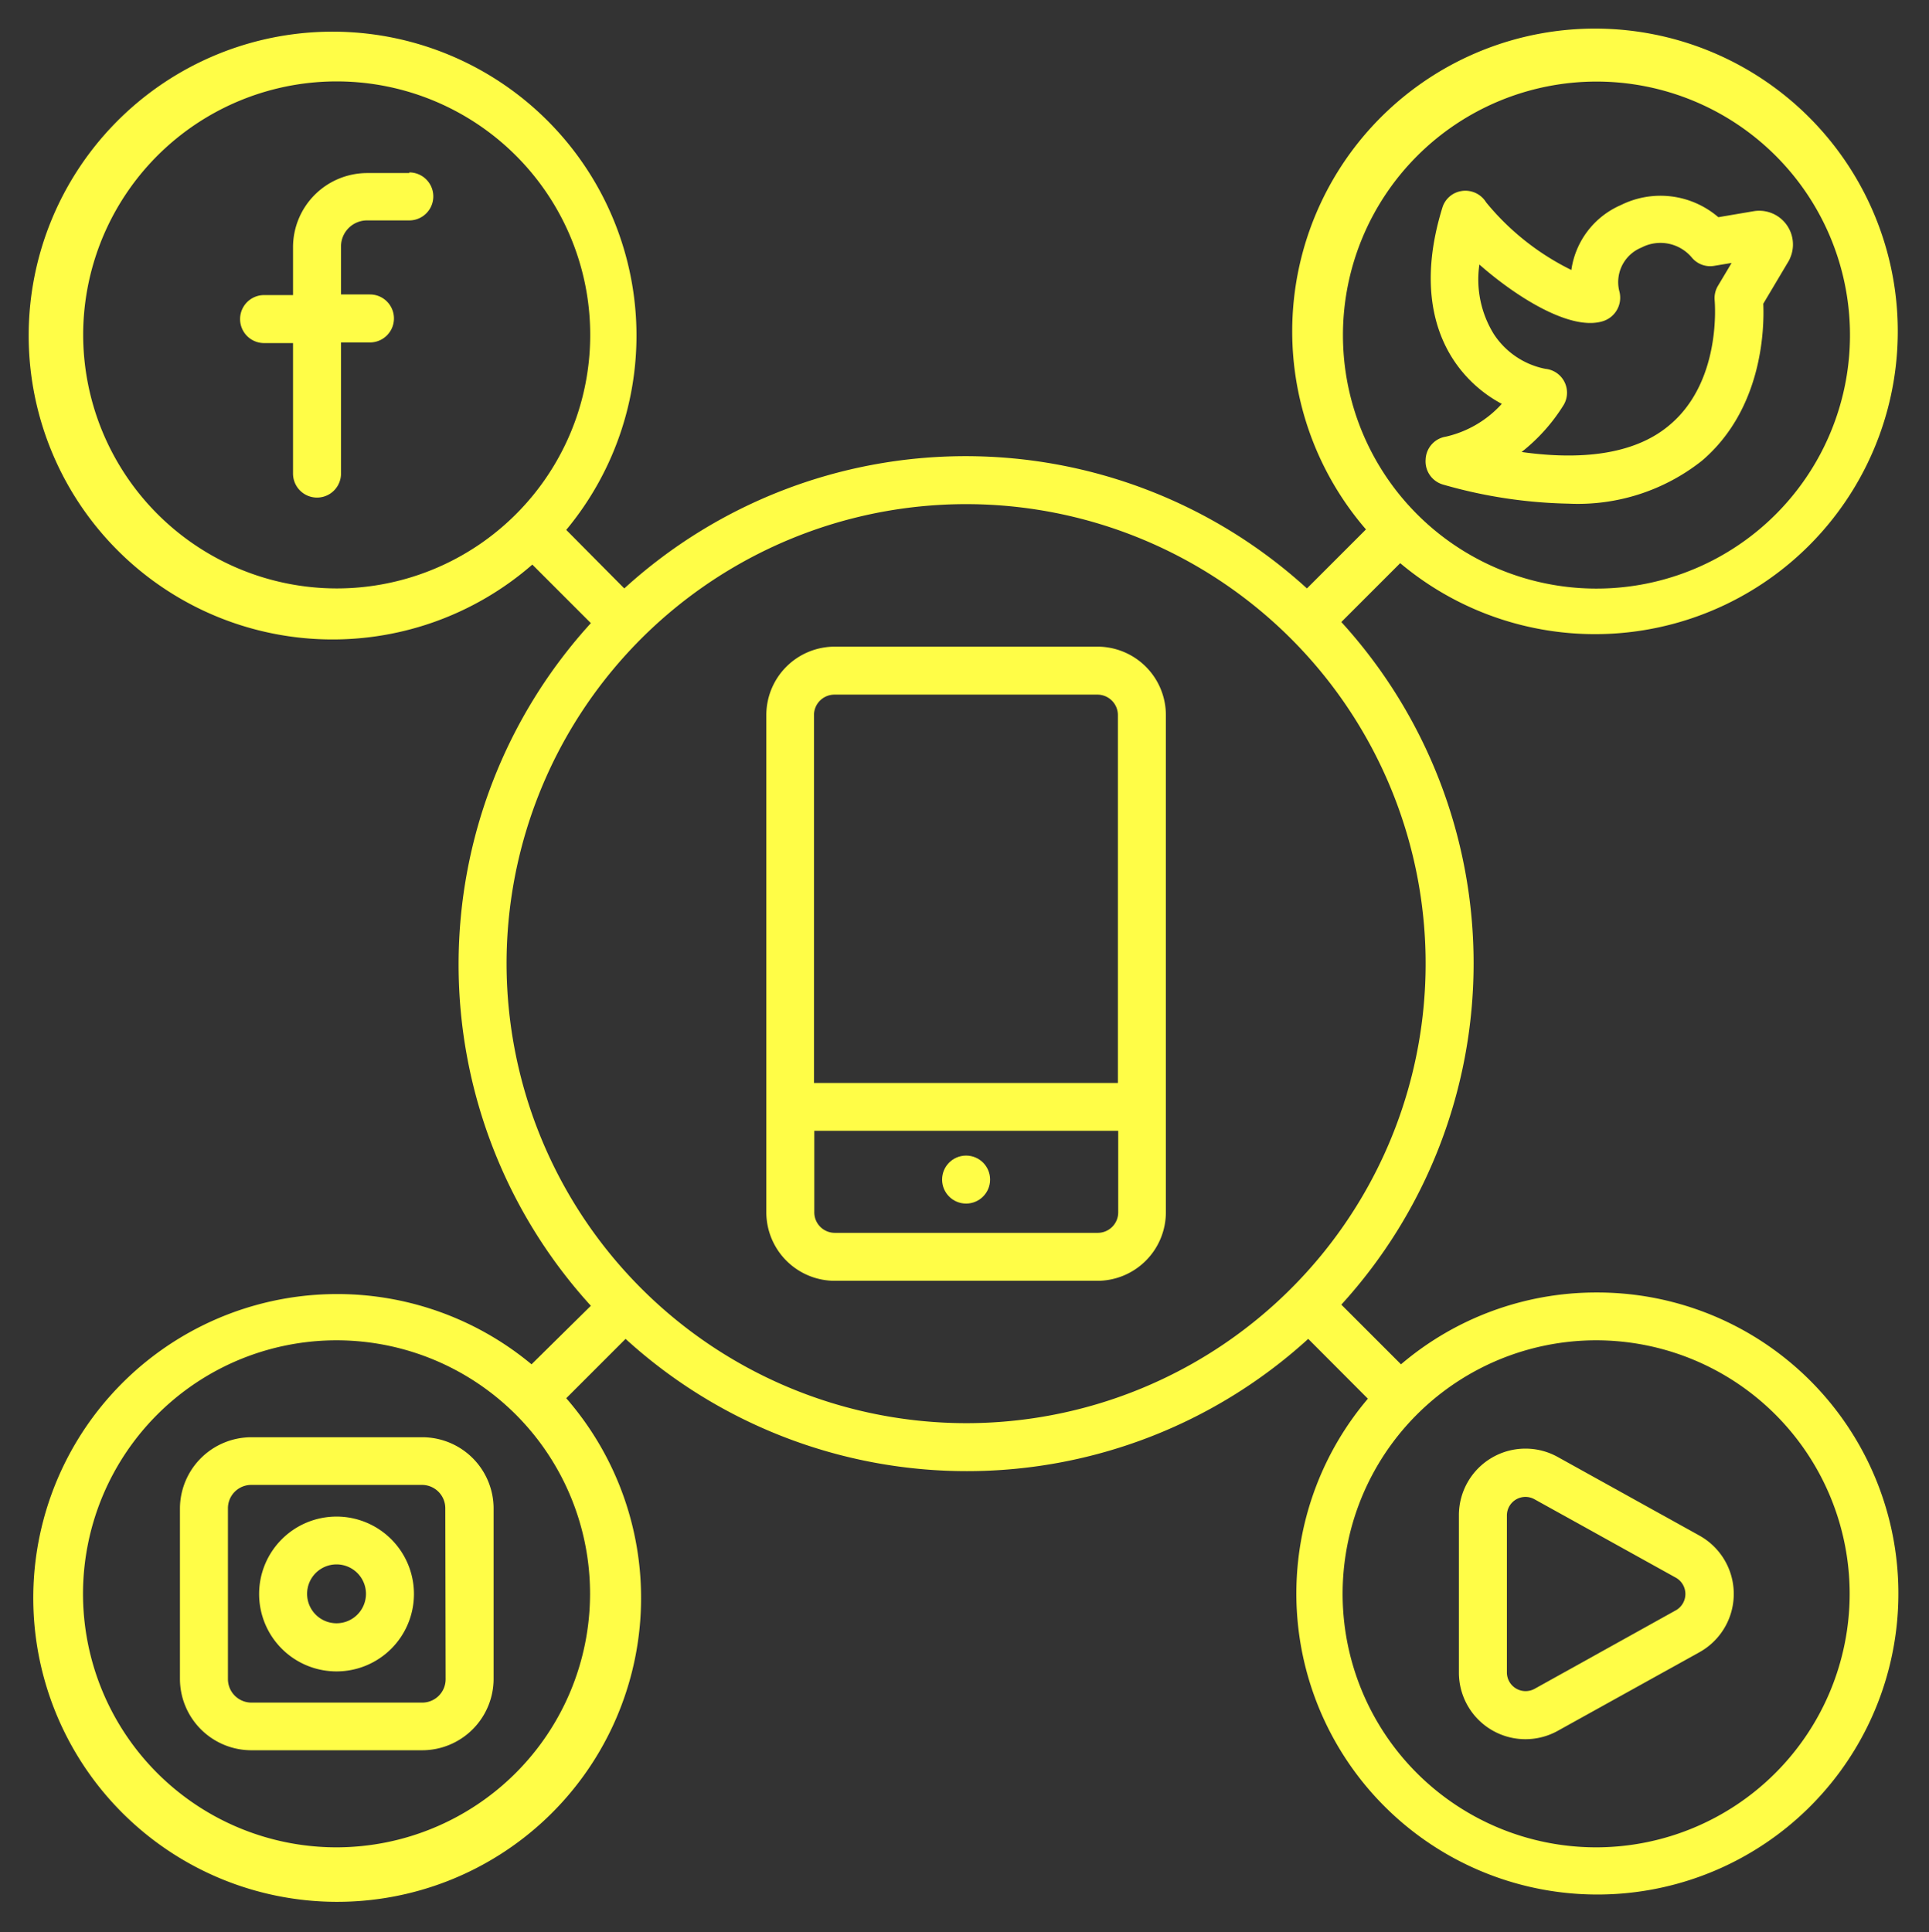
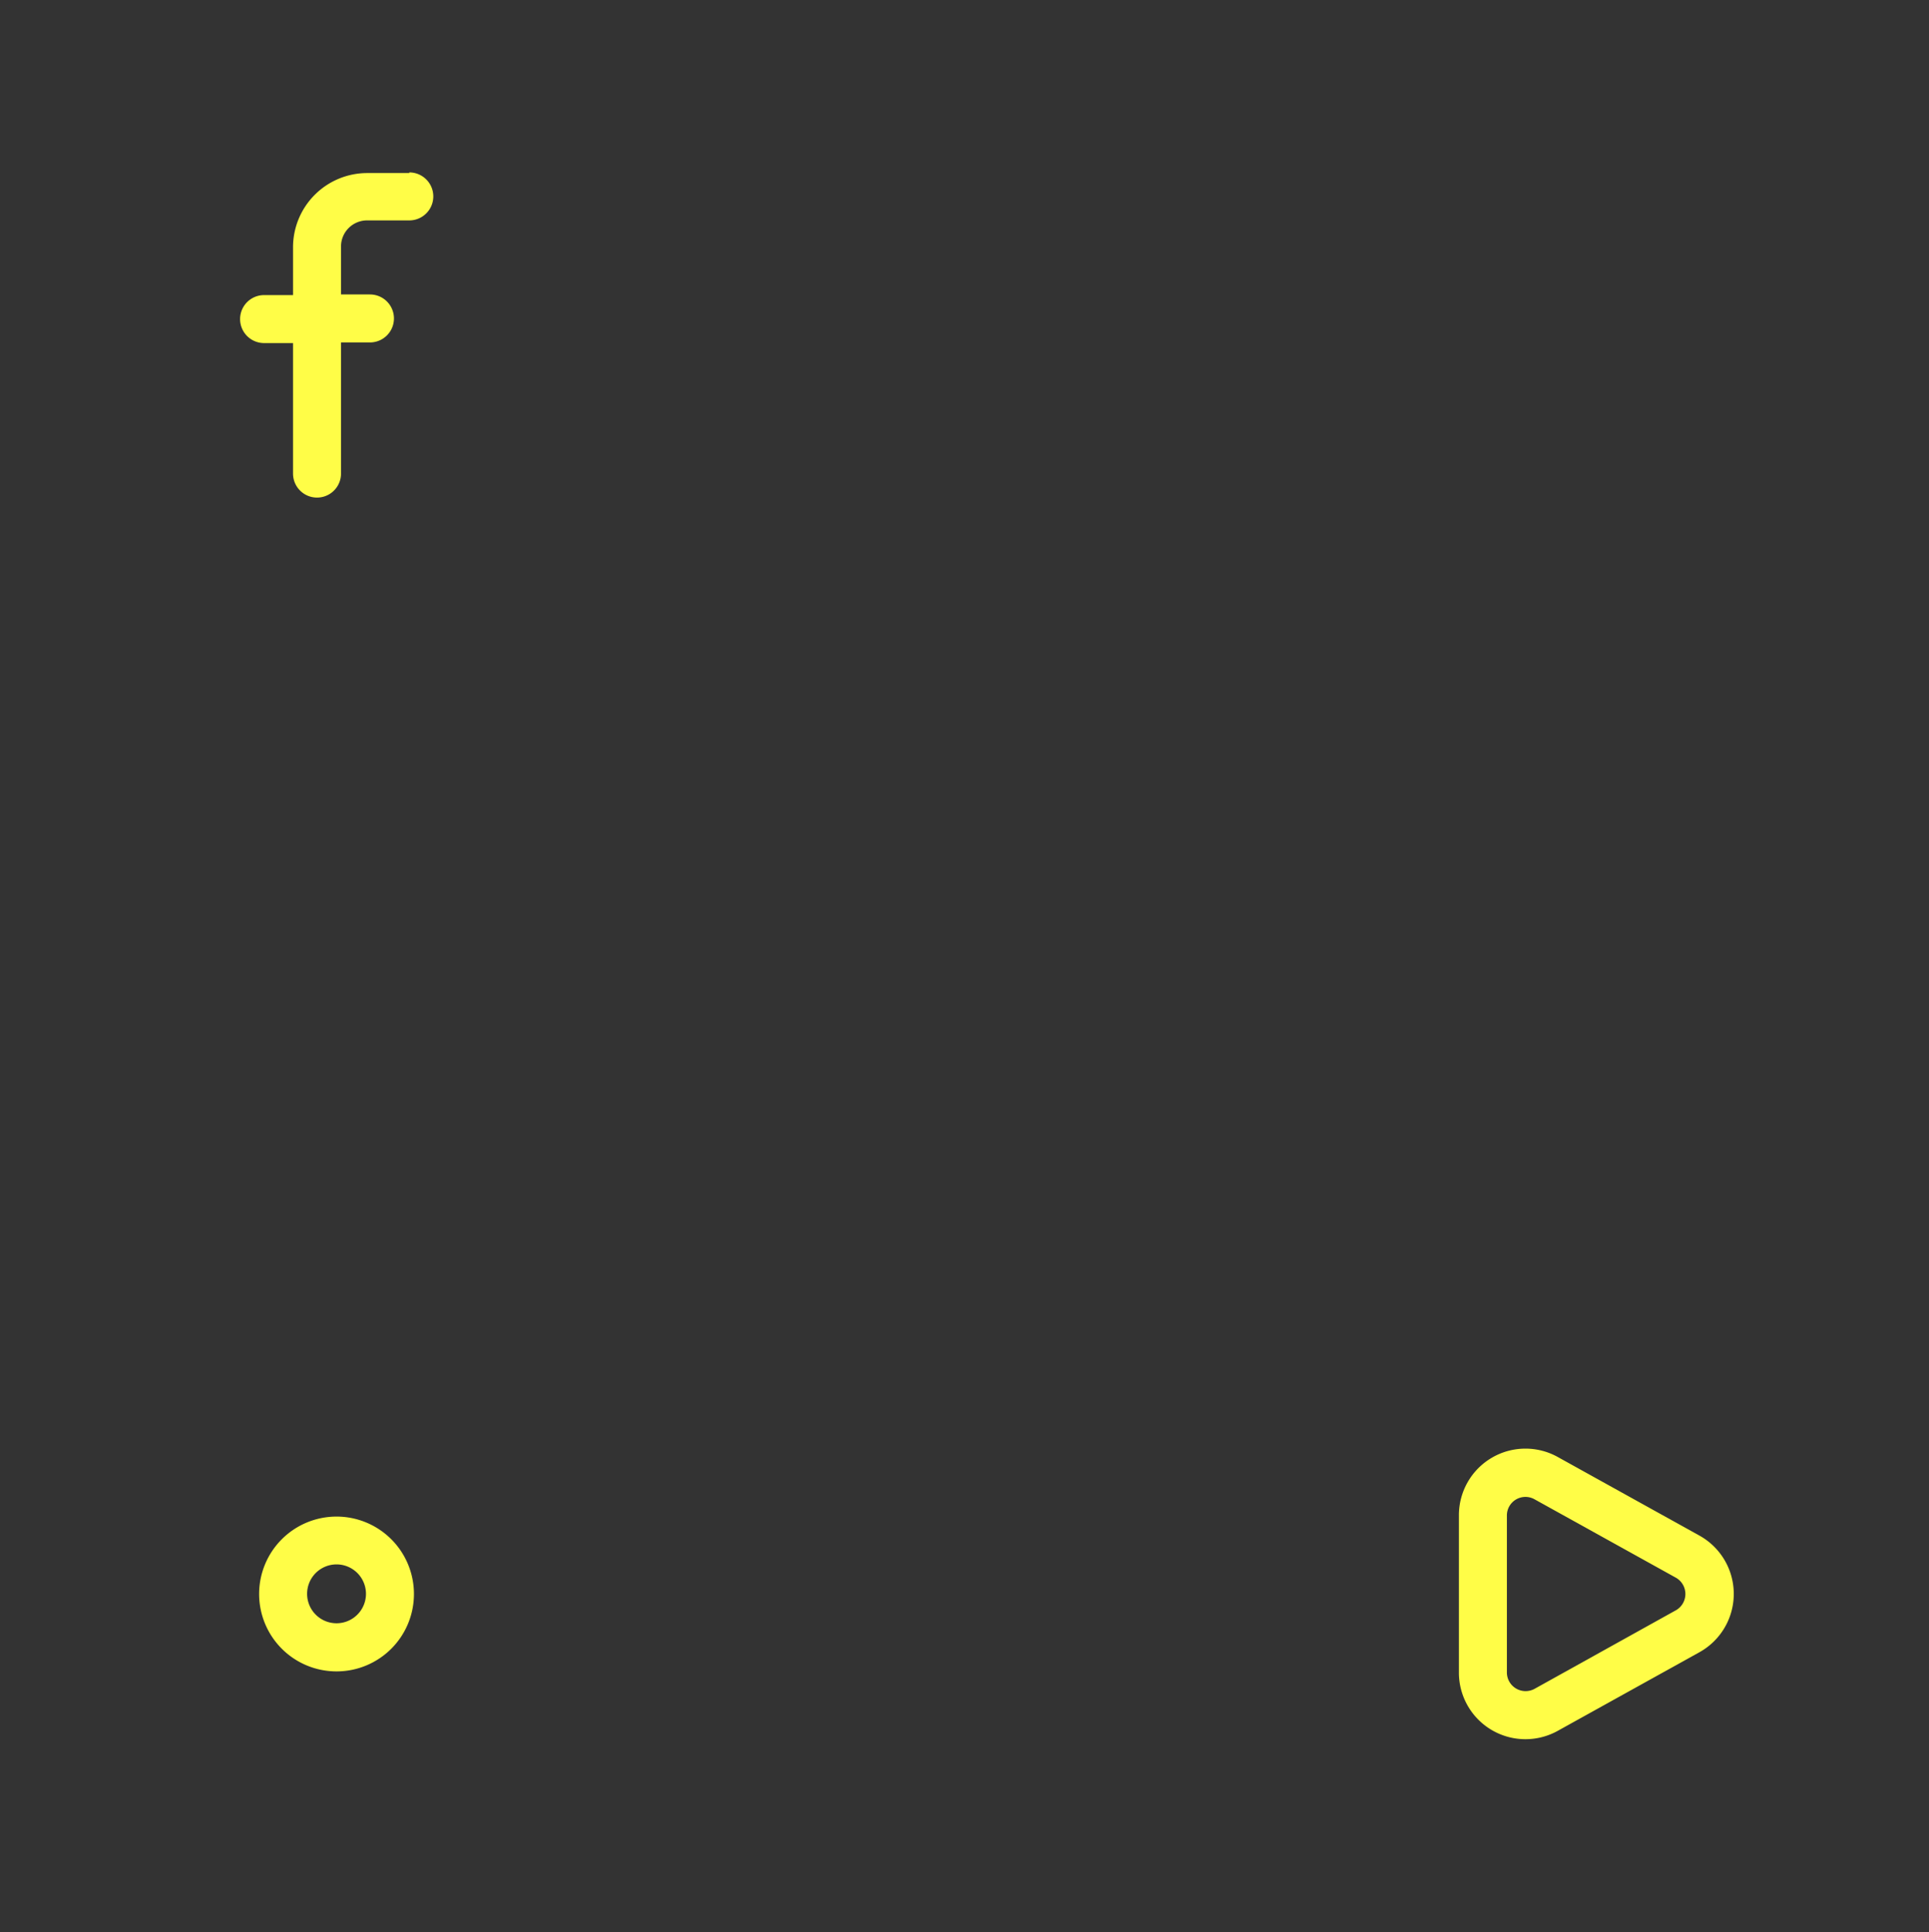
<svg xmlns="http://www.w3.org/2000/svg" fill="#fffd47" height="120.8" preserveAspectRatio="xMidYMid meet" version="1" viewBox="3.6 3.7 120.6 120.8" width="120.6" zoomAndPan="magnify">
  <rect x="3.6" y="3.7" width="120.6" height="120.8" fill="#333333" stroke="none" />
  <g id="change1_1">
-     <path d="M103.4,84.51A18.81,18.81,0,0,0,91.19,89l-3.73-3.73a31.67,31.67,0,0,0,0-42.68l3.68-3.68A18.93,18.93,0,1,0,89,36.8l-3.69,3.69a31.67,31.67,0,0,0-42.68,0L39,36.83A19,19,0,1,0,36.88,39l3.66,3.66a31.67,31.67,0,0,0,0,42.68L36.83,89A19,19,0,1,0,39,91.12l3.71-3.71a31.67,31.67,0,0,0,42.68,0l3.73,3.74a18.82,18.82,0,1,0,14.33-6.64Zm0-75.71A15.85,15.85,0,1,1,87.56,24.65,15.86,15.86,0,0,1,103.4,8.8ZM8.8,24.65A15.85,15.85,0,1,1,24.65,40.49,15.87,15.87,0,0,1,8.8,24.65ZM24.65,119.2a15.85,15.85,0,1,1,15.84-15.85A15.87,15.87,0,0,1,24.65,119.2ZM35.27,64A28.73,28.73,0,1,1,64,92.68,28.76,28.76,0,0,1,35.27,64ZM103.4,119.2a15.85,15.85,0,1,1,15.84-15.85A15.86,15.86,0,0,1,103.4,119.2Z" />
-   </g>
+     </g>
  <g id="change1_2">
-     <path d="M72.21,44.13H55.79a4.28,4.28,0,0,0-4.28,4.28V79.49a4.29,4.29,0,0,0,4.28,4.29H72.21a4.29,4.29,0,0,0,4.28-4.29V48.41A4.28,4.28,0,0,0,72.21,44.13Zm-16.42,3H72.21a1.28,1.28,0,0,1,1.28,1.28v23h-19v-23A1.28,1.28,0,0,1,55.79,47.13ZM72.21,80.78H55.79a1.28,1.28,0,0,1-1.28-1.29V74.4h19v5.09A1.28,1.28,0,0,1,72.21,80.78Z" />
-   </g>
+     </g>
  <g id="change1_3">
-     <circle cx="64" cy="77.45" r="1.5" />
-   </g>
+     </g>
  <g id="change1_4">
    <path d="M29.19,14.52H26.55a4.64,4.64,0,0,0-4.63,4.63v3H20.11a1.5,1.5,0,0,0,0,3h1.81v8.16a1.5,1.5,0,0,0,3,0V25.11h1.81a1.5,1.5,0,1,0,0-3H24.92v-3a1.63,1.63,0,0,1,1.63-1.63h2.64a1.5,1.5,0,0,0,0-3Z" />
  </g>
  <g id="change1_5">
-     <path d="M30,93.56H19.32A4.47,4.47,0,0,0,14.85,98v10.66a4.47,4.47,0,0,0,4.47,4.47H30a4.47,4.47,0,0,0,4.46-4.47V98A4.46,4.46,0,0,0,30,93.56Zm1.46,15.12A1.46,1.46,0,0,1,30,110.15H19.32a1.47,1.47,0,0,1-1.47-1.47V98a1.46,1.46,0,0,1,1.47-1.46H30A1.46,1.46,0,0,1,31.44,98Z" />
-   </g>
+     </g>
  <g id="change1_6">
    <path d="M24.65,98.52a4.84,4.84,0,1,0,4.83,4.83A4.84,4.84,0,0,0,24.65,98.52Zm0,6.67a1.84,1.84,0,1,1,1.83-1.84A1.84,1.84,0,0,1,24.65,105.19Z" />
  </g>
  <g id="change1_7">
    <path d="M109.85,99.71,101,94.8a4.16,4.16,0,0,0-6.19,3.64v9.83a4.16,4.16,0,0,0,6.19,3.64l8.85-4.91a4.17,4.17,0,0,0,0-7.29Zm-1.46,4.66-8.85,4.92a1.17,1.17,0,0,1-1.73-1V98.44a1.16,1.16,0,0,1,1.73-1l8.85,4.91A1.17,1.17,0,0,1,108.39,104.37Z" />
  </g>
  <g id="change1_8">
-     <path d="M92.73,32.42A1.51,1.51,0,0,0,93.83,34a30.33,30.33,0,0,0,7.84,1.19A12.49,12.49,0,0,0,110,32.51c3.77-3.21,3.91-8.2,3.84-9.82L115.44,20a1,1,0,0,0,.07-.15,2.11,2.11,0,0,0-2.3-2.94l-2.18.37a5.55,5.55,0,0,0-6.09-.76,5.22,5.22,0,0,0-3.1,4.06,16,16,0,0,1-5.33-4.23A1.52,1.52,0,0,0,95,15.64a1.49,1.49,0,0,0-1.21,1c-1.5,4.81-.44,7.87.7,9.59a8.25,8.25,0,0,0,3,2.72A6.72,6.72,0,0,1,94,31,1.5,1.5,0,0,0,92.73,32.42ZM97,24.6a6.48,6.48,0,0,1-.91-4.36c2.34,2.06,5.76,4.2,7.76,3.53a1.54,1.54,0,0,0,1-1.82,2.33,2.33,0,0,1,1.37-2.77,2.56,2.56,0,0,1,3.15.62,1.49,1.49,0,0,0,1.41.52l1.08-.18L111,21.58a1.5,1.5,0,0,0-.2.9c0,.05.47,5-2.78,7.76-2,1.73-5.16,2.3-9.29,1.72A11.37,11.37,0,0,0,101.37,29a1.5,1.5,0,0,0-1.16-2.24A5,5,0,0,1,97,24.6Z" />
-   </g>
+     </g>
</svg>